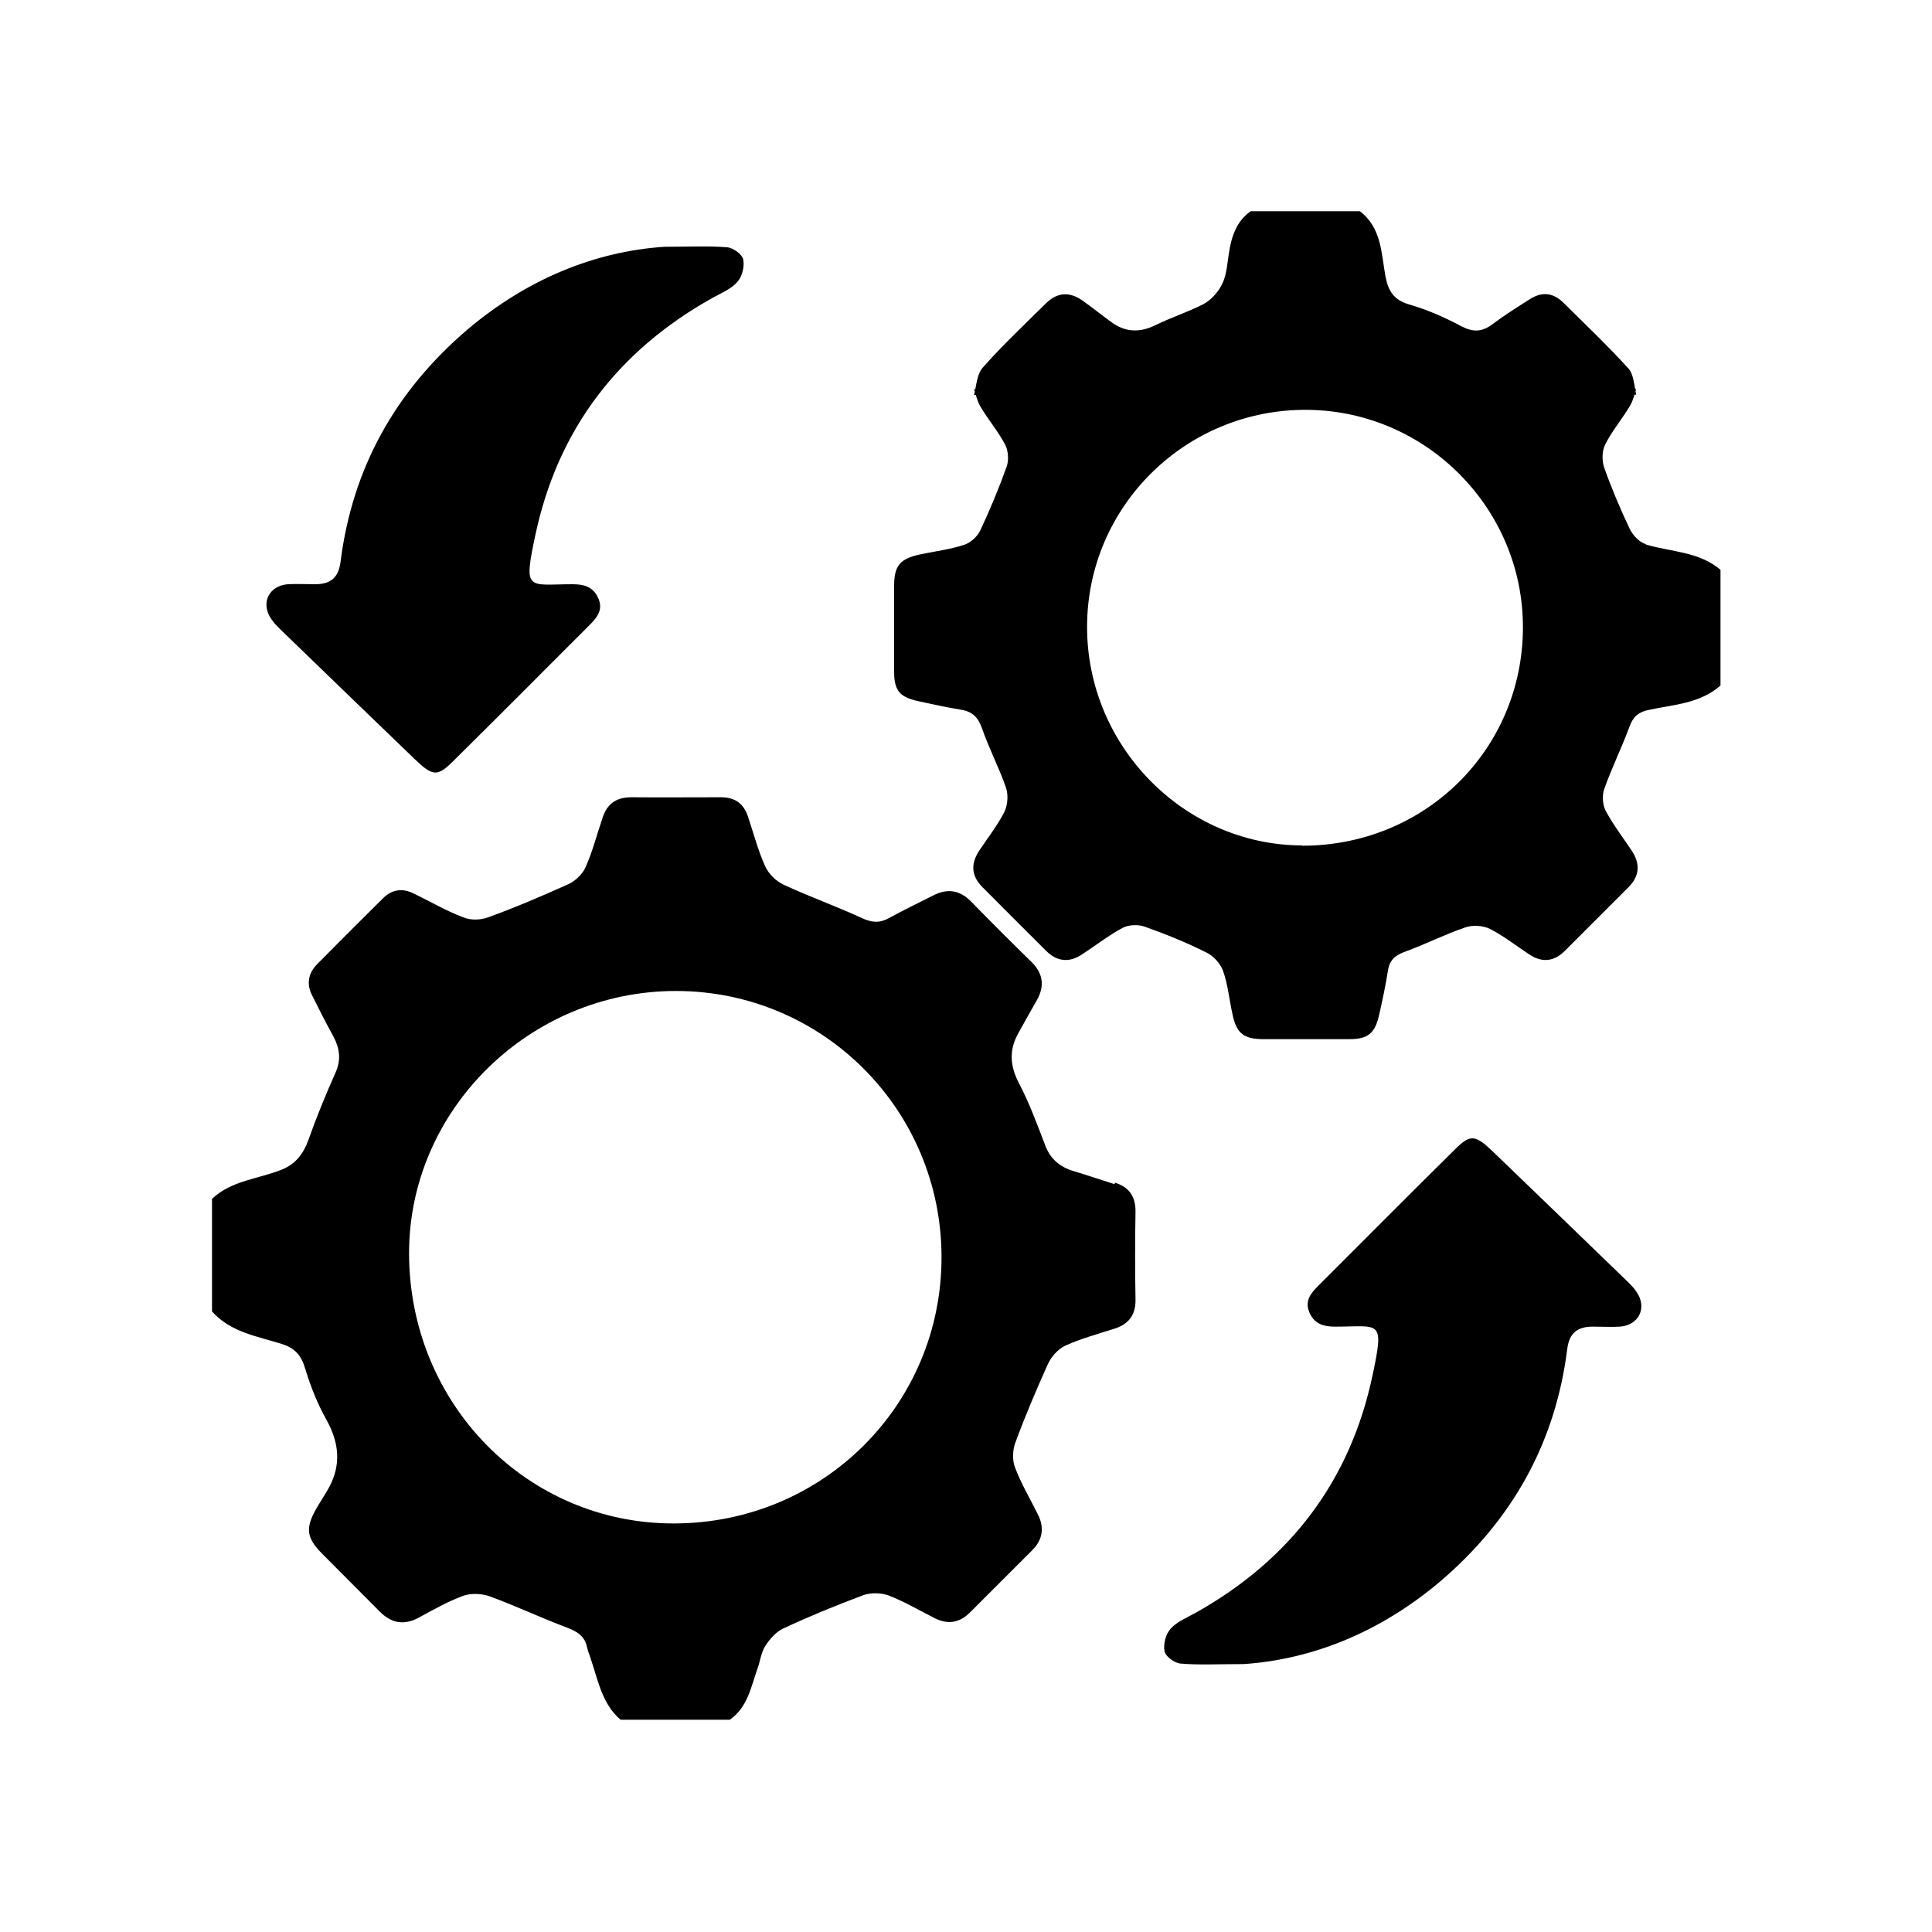
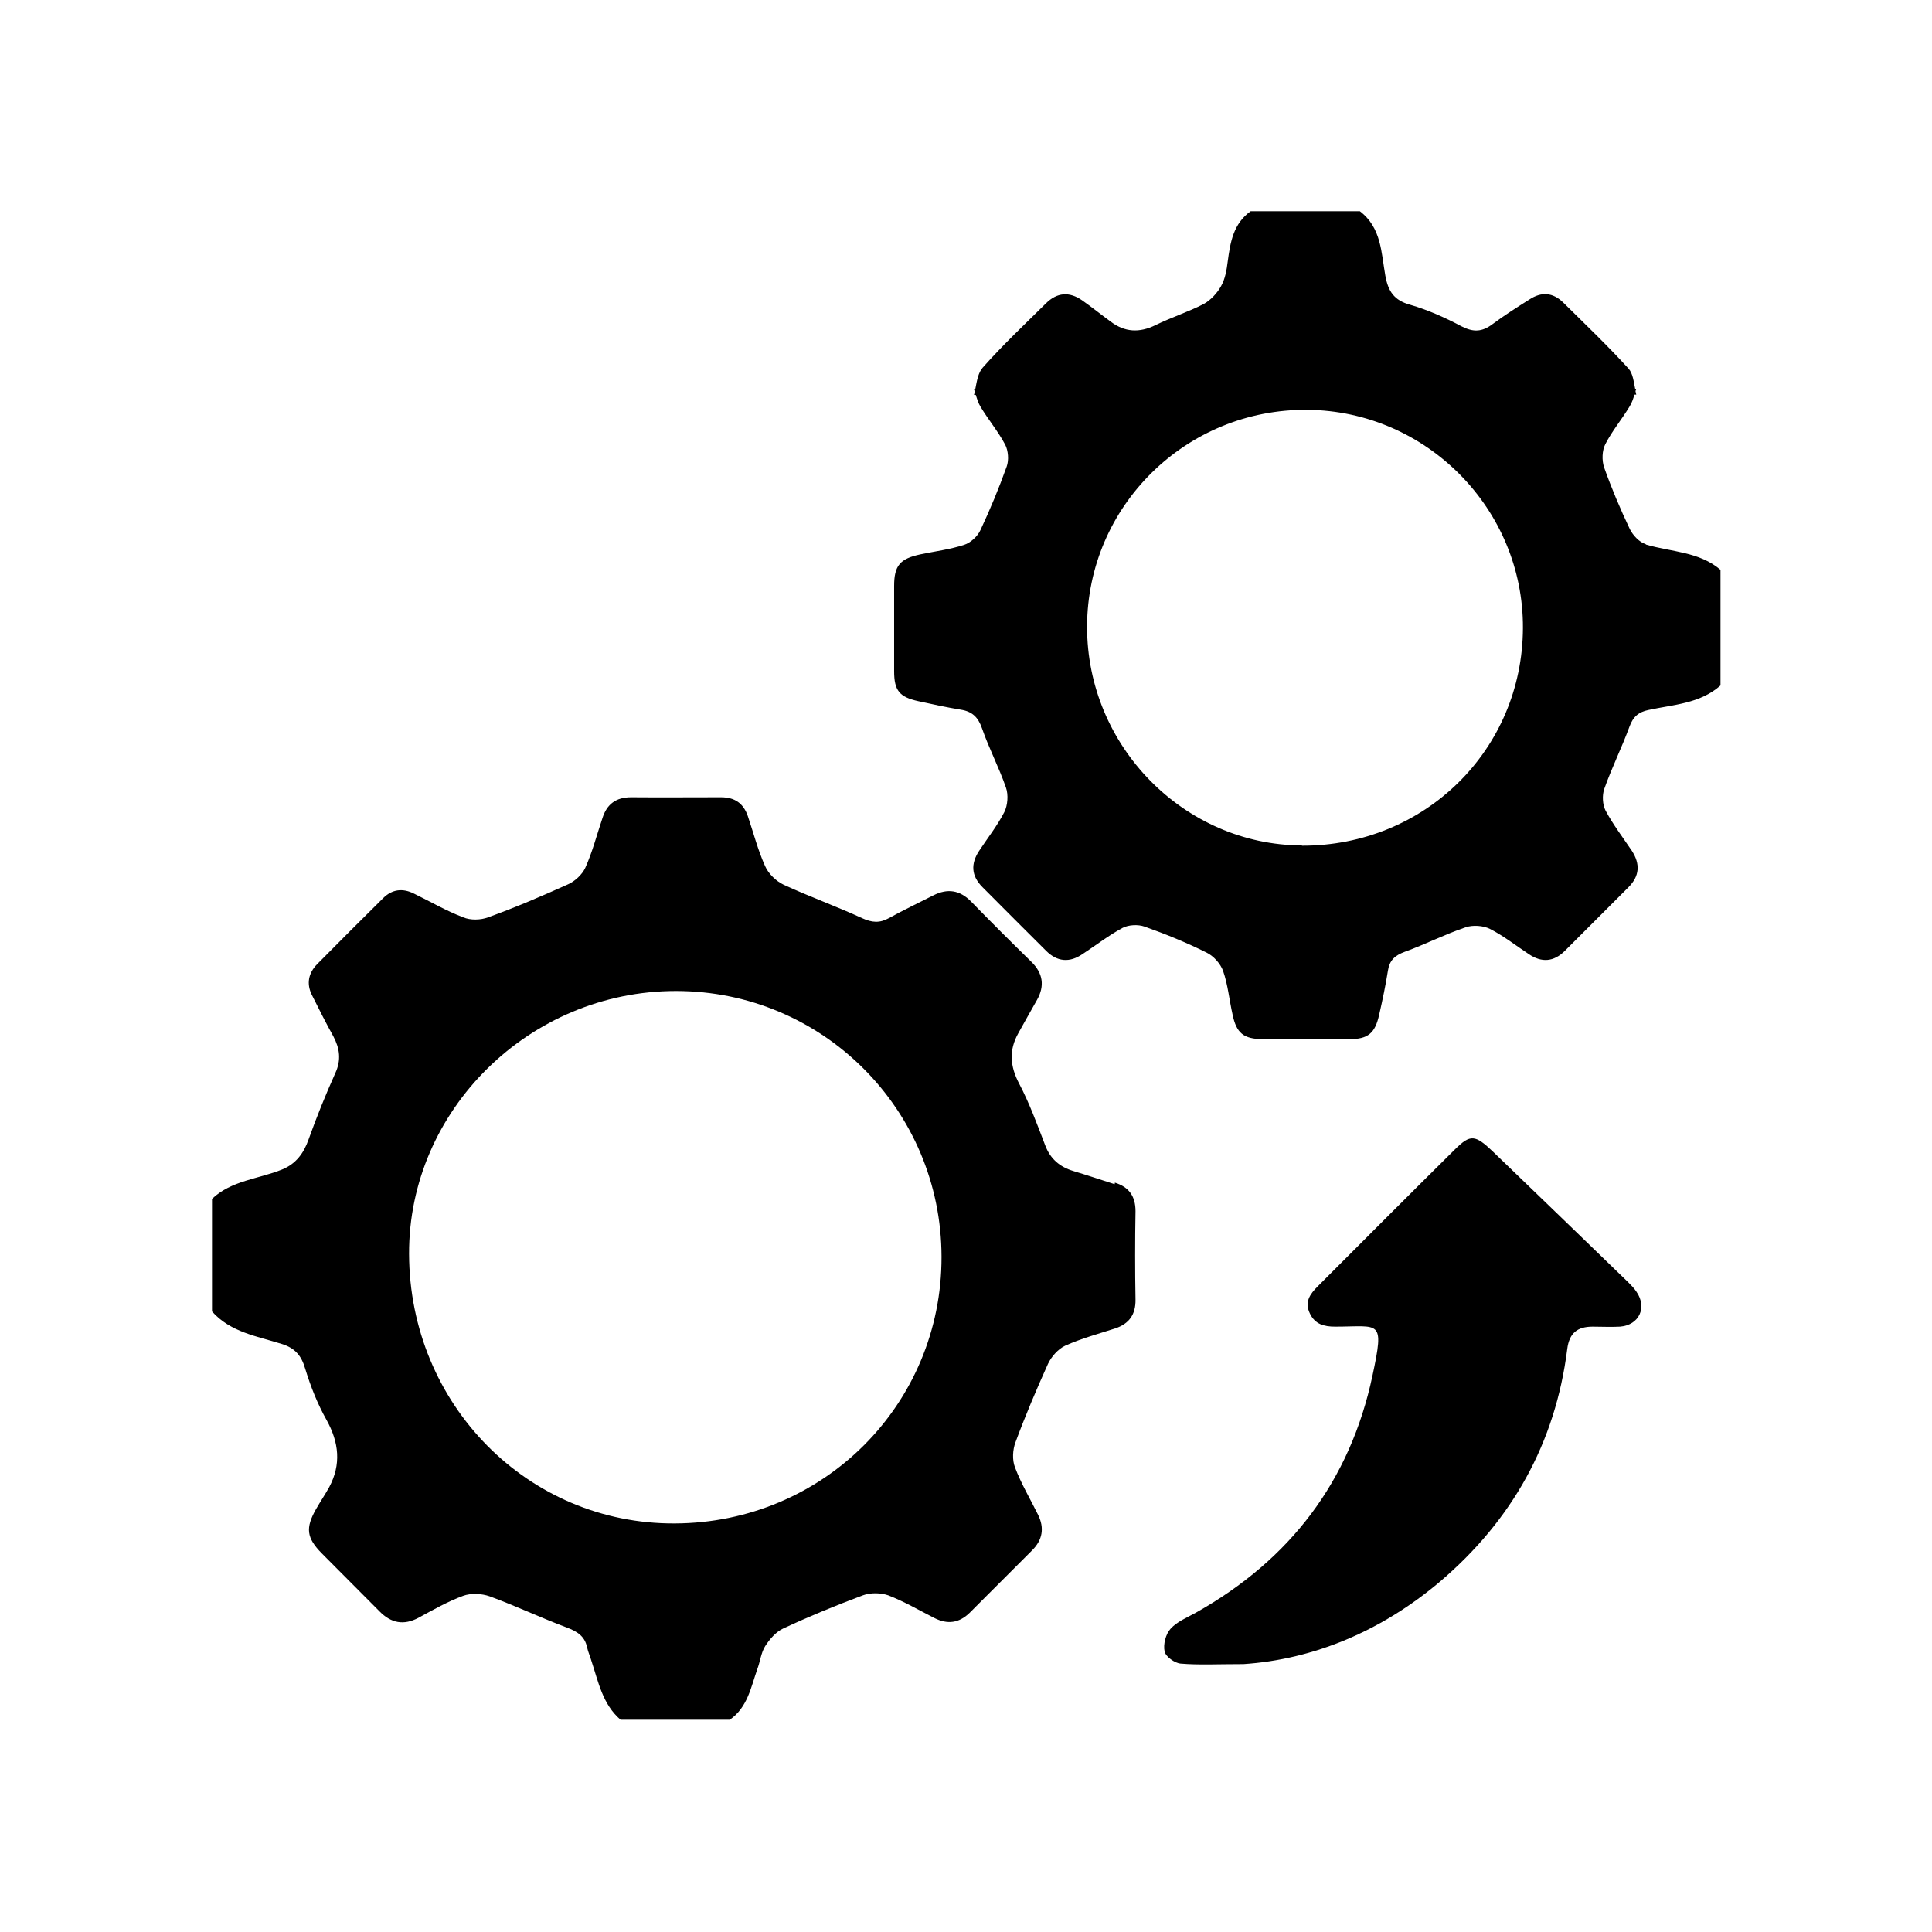
<svg xmlns="http://www.w3.org/2000/svg" id="Layer_1" viewBox="0 0 75 75">
  <path d="M43.27,45.97c-.53-.17-1.07-.35-1.6-.51-.53-.16-.9-.47-1.1-1.01-.31-.81-.61-1.63-1.01-2.39-.35-.67-.4-1.29-.03-1.95.24-.44.49-.87.73-1.3.3-.54.23-1.03-.22-1.47-.79-.77-1.57-1.55-2.34-2.34-.44-.45-.92-.52-1.47-.24-.57.29-1.16.57-1.72.88-.36.2-.66.18-1.05,0-1-.46-2.03-.83-3.03-1.29-.3-.14-.6-.43-.73-.73-.28-.62-.45-1.29-.67-1.94-.17-.49-.5-.73-1.04-.73-1.16,0-2.33.01-3.49,0-.59,0-.94.27-1.11.8-.22.65-.39,1.32-.67,1.94-.12.26-.4.52-.67.64-1.02.46-2.05.9-3.1,1.28-.29.11-.69.12-.97,0-.66-.25-1.27-.61-1.91-.92-.44-.22-.85-.17-1.2.18-.86.85-1.71,1.7-2.56,2.56-.34.35-.42.76-.2,1.2.27.54.54,1.08.83,1.6.25.47.31.92.08,1.42-.38.85-.73,1.71-1.04,2.58-.19.54-.49.95-1.03,1.17-.91.37-1.96.42-2.72,1.14v4.37c.72.81,1.75.96,2.7,1.26.52.16.77.45.92.97.21.69.48,1.37.83,1.99.48.87.57,1.72.1,2.6-.16.29-.35.57-.51.85-.42.74-.37,1.12.22,1.72.74.75,1.5,1.5,2.24,2.25.45.46.94.56,1.52.25.57-.31,1.13-.63,1.73-.85.3-.11.72-.09,1.03.02,1.01.37,1.98.83,2.99,1.21.4.15.7.33.79.77.04.18.12.35.17.53.27.81.43,1.68,1.13,2.28h4.24c.69-.48.82-1.26,1.07-1.97.11-.29.14-.62.3-.88.17-.27.42-.56.7-.69,1.01-.47,2.05-.9,3.1-1.29.29-.11.69-.1.98,0,.62.24,1.2.58,1.79.88.51.26.96.2,1.37-.2.81-.81,1.62-1.62,2.43-2.43.4-.4.48-.86.23-1.37-.3-.61-.66-1.21-.9-1.85-.11-.28-.09-.68.02-.97.38-1.03.81-2.04,1.26-3.04.13-.28.39-.58.67-.71.62-.28,1.29-.46,1.94-.67.54-.18.8-.54.79-1.12-.02-1.14-.02-2.29,0-3.43,0-.59-.26-.94-.8-1.11ZM26.2,59.14c-5.71.03-10.3-4.62-10.32-10.46-.02-5.58,4.67-10.21,10.36-10.21,5.7,0,10.3,4.61,10.31,10.32.01,5.73-4.59,10.33-10.36,10.35Z" />
  <path d="M63.88,21.12c-.24-.07-.49-.34-.61-.58-.37-.78-.71-1.58-1-2.4-.09-.27-.08-.65.05-.9.26-.51.64-.96.94-1.46.09-.14.14-.3.19-.46h.07s-.02-.09-.03-.13c0-.03.02-.05.03-.08h-.04c-.06-.29-.09-.61-.26-.8-.81-.89-1.68-1.72-2.54-2.57-.4-.39-.84-.42-1.3-.12-.49.31-.98.62-1.45.97-.4.3-.74.31-1.19.08-.64-.34-1.31-.64-2-.84-.62-.17-.85-.52-.96-1.12-.16-.89-.15-1.87-.99-2.51h-4.24c-.67.48-.79,1.2-.89,1.95-.04.33-.1.68-.26.96-.15.27-.4.54-.67.69-.6.31-1.26.52-1.87.82-.63.31-1.2.28-1.75-.14-.37-.27-.73-.56-1.1-.82-.5-.35-.98-.31-1.41.12-.83.82-1.68,1.62-2.45,2.49-.18.2-.23.53-.29.84h-.05s.02.06.03.09c0,.04-.02.09-.03.13h.07c.05.16.1.33.19.47.3.5.68.95.95,1.46.12.23.15.6.06.85-.3.84-.64,1.66-1.02,2.47-.11.24-.38.49-.63.57-.55.18-1.13.25-1.7.37-.79.17-1.02.43-1.02,1.23,0,1.1,0,2.2,0,3.31,0,.75.21,1,.94,1.16.55.12,1.1.24,1.65.33.44.07.67.29.82.72.27.78.66,1.52.93,2.3.1.28.07.69-.06.95-.27.53-.65,1.01-.98,1.51-.33.5-.31.97.13,1.41.82.82,1.64,1.65,2.47,2.47.43.43.91.47,1.41.13.52-.34,1.02-.73,1.56-1.02.23-.12.6-.14.85-.05.82.29,1.63.62,2.41,1.01.27.13.54.43.64.71.19.54.24,1.13.37,1.7.15.72.43.94,1.16.95,1.12,0,2.25,0,3.37,0,.73,0,1-.23,1.16-.95.13-.57.25-1.14.34-1.71.06-.4.27-.59.65-.73.8-.29,1.56-.68,2.36-.95.28-.1.69-.07.95.06.53.27,1.01.65,1.51.98.5.34.97.3,1.4-.13.82-.82,1.65-1.65,2.47-2.47.43-.43.46-.9.13-1.41-.35-.52-.73-1.02-1.02-1.56-.12-.23-.14-.6-.05-.85.29-.82.68-1.6.98-2.42.14-.38.35-.56.74-.64.96-.21,1.99-.24,2.79-.95v-4.49c-.83-.71-1.91-.69-2.89-.98ZM50.54,32.82c-4.58-.02-8.35-3.86-8.34-8.5.01-4.68,3.85-8.45,8.55-8.41,4.63.04,8.39,3.85,8.37,8.47-.02,4.73-3.81,8.46-8.58,8.45Z" />
  <path d="M63.2,49.77c-1.75-1.69-3.49-3.38-5.24-5.06-.7-.67-.88-.68-1.47-.1-1.79,1.77-3.56,3.55-5.34,5.33-.29.29-.52.6-.3,1.05.2.42.55.51.98.51,1.74,0,1.92-.31,1.45,1.9-.87,4.1-3.2,7.15-6.85,9.2-.34.19-.74.35-.99.63-.19.21-.29.61-.23.88.04.2.39.45.62.47.71.06,1.42.02,2.44.02,2.71-.18,5.35-1.27,7.64-3.21,2.79-2.38,4.47-5.37,4.93-9.02.08-.63.4-.87.99-.87.35,0,.71.02,1.06,0,.74-.06,1.06-.74.64-1.35-.09-.14-.21-.26-.33-.38Z" />
-   <path d="M10.86,24.41c1.75,1.69,3.49,3.38,5.24,5.06.7.67.88.68,1.47.1,1.79-1.77,3.56-3.55,5.34-5.33.29-.29.52-.6.3-1.05-.2-.42-.55-.51-.98-.51-1.74,0-1.92.31-1.45-1.9.87-4.1,3.2-7.15,6.85-9.2.34-.19.74-.35.99-.63.19-.21.29-.61.23-.88-.04-.2-.39-.45-.62-.47-.71-.06-1.42-.02-2.44-.02-2.71.18-5.35,1.27-7.64,3.21-2.79,2.38-4.47,5.37-4.93,9.02-.08.63-.4.87-.99.87-.35,0-.71-.02-1.06,0-.74.06-1.06.74-.64,1.35.09.14.21.26.33.38Z" />
</svg>